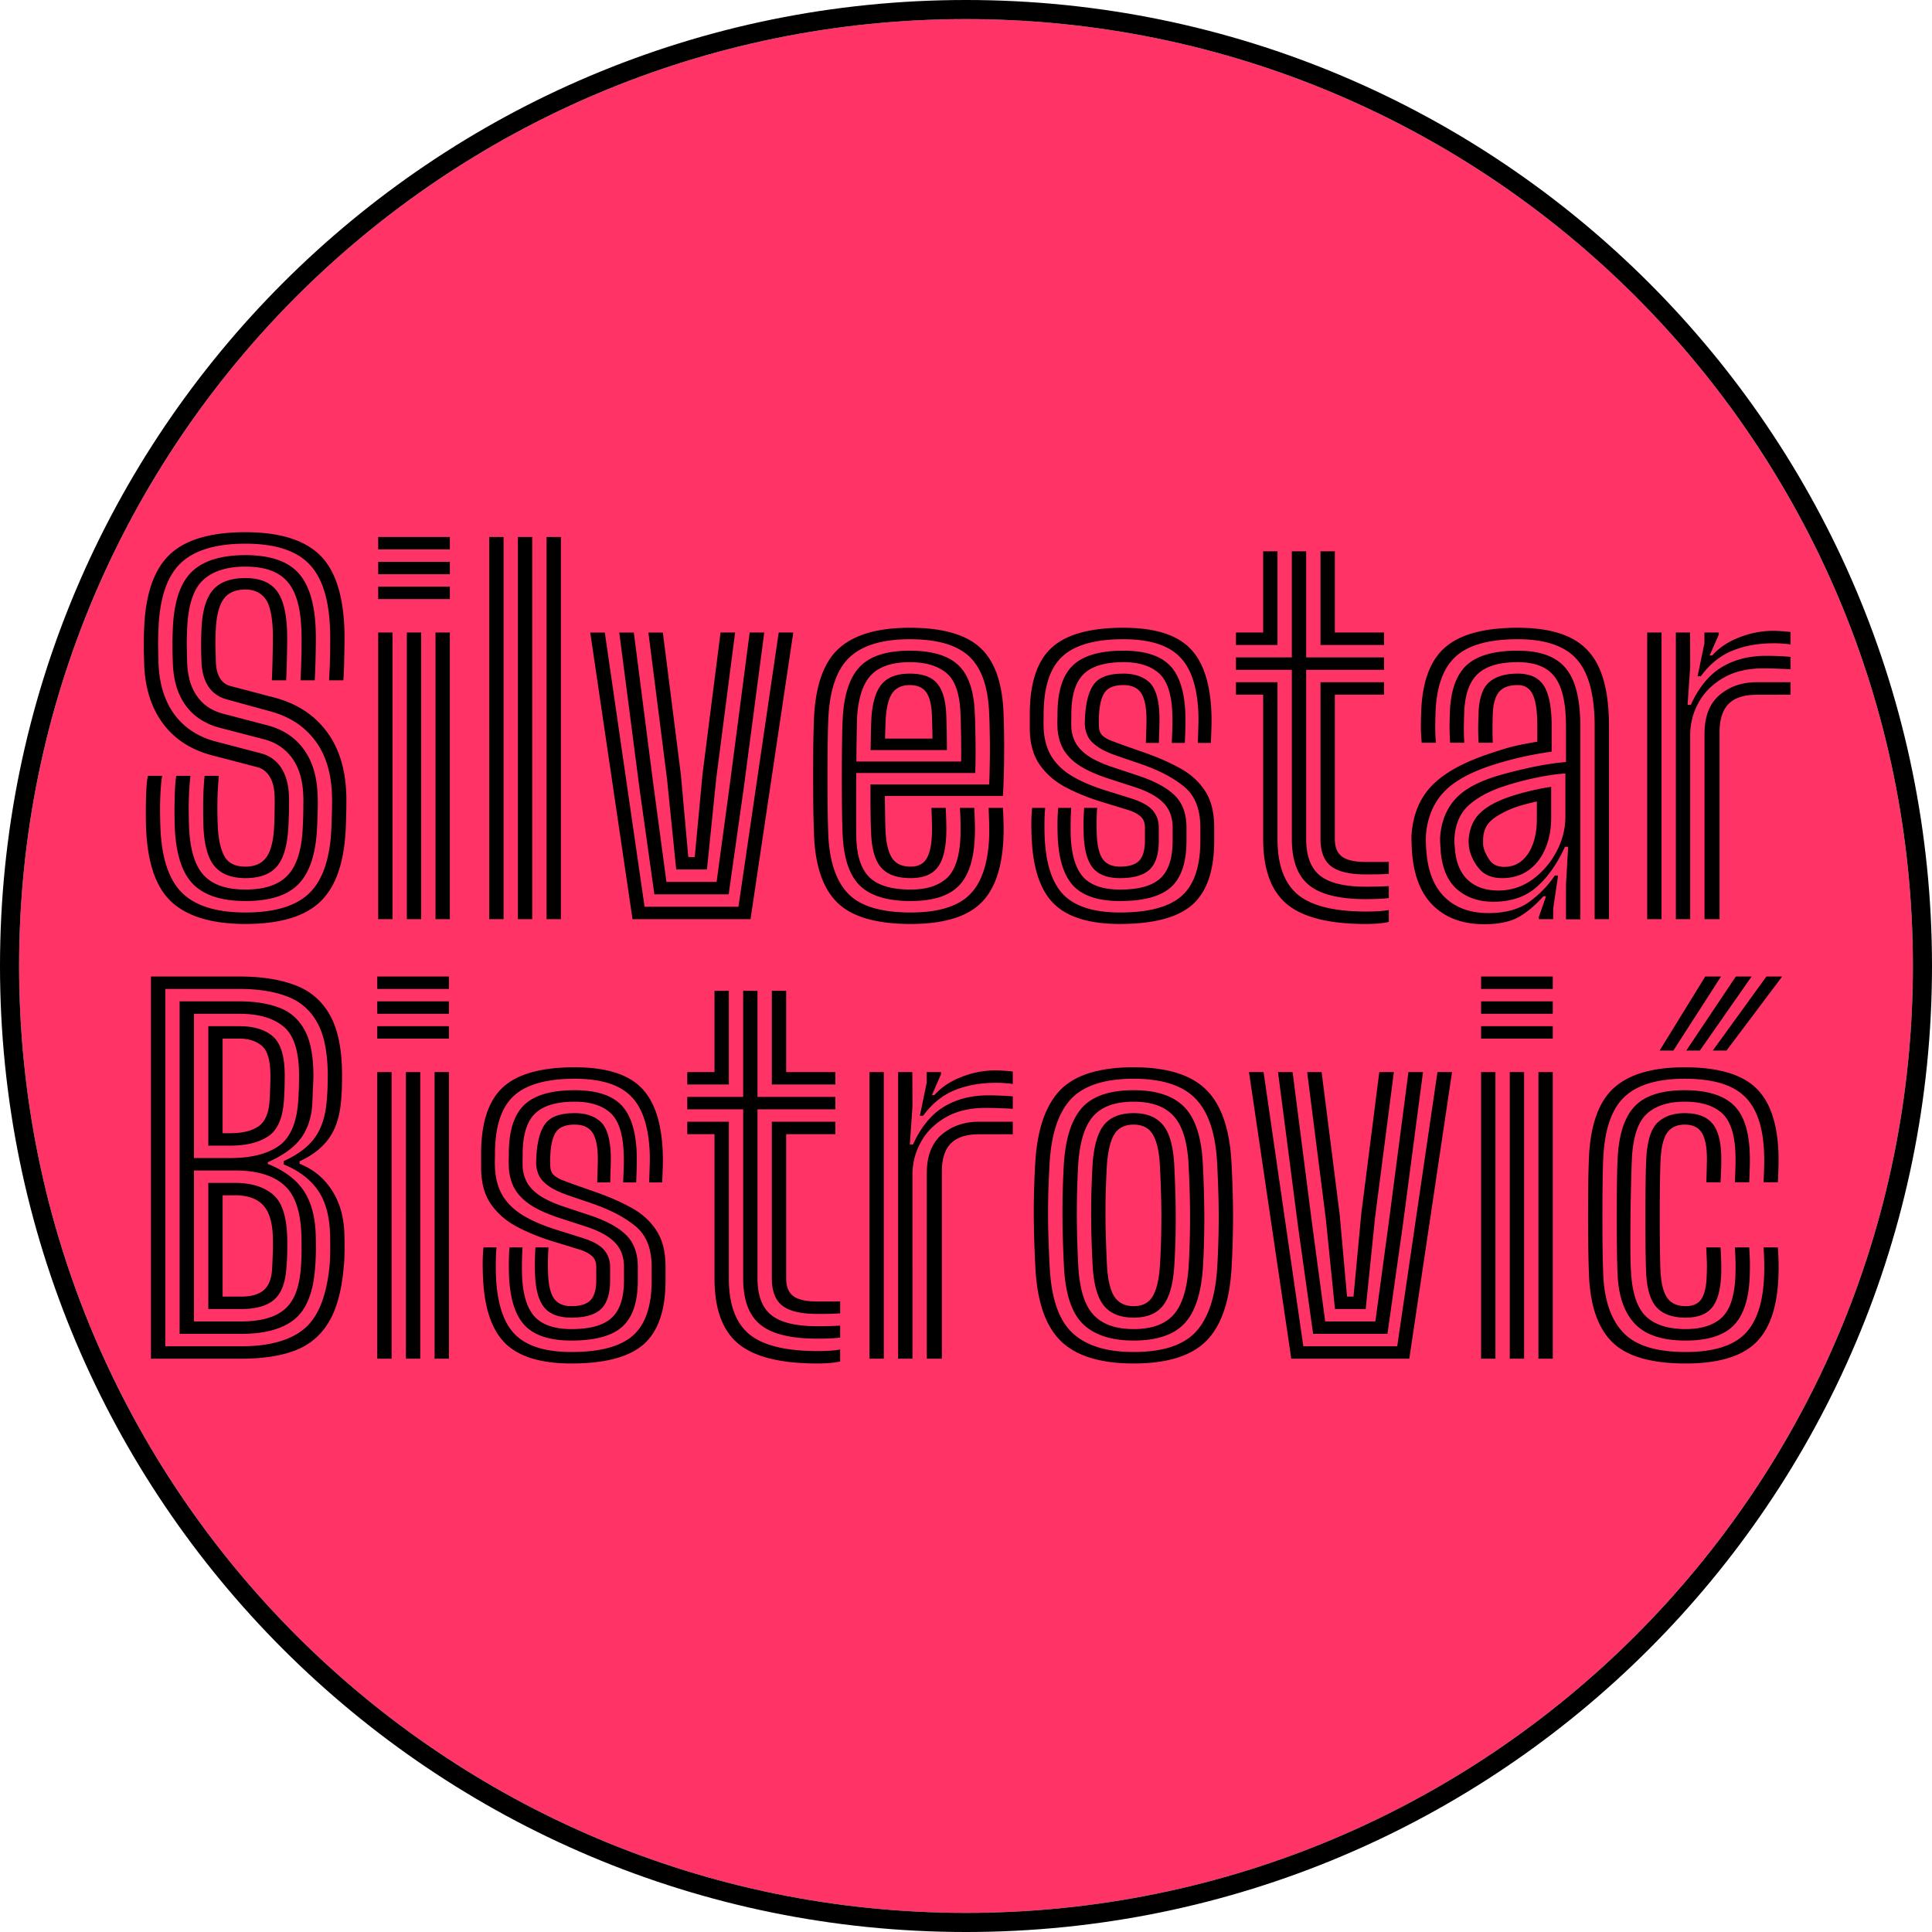
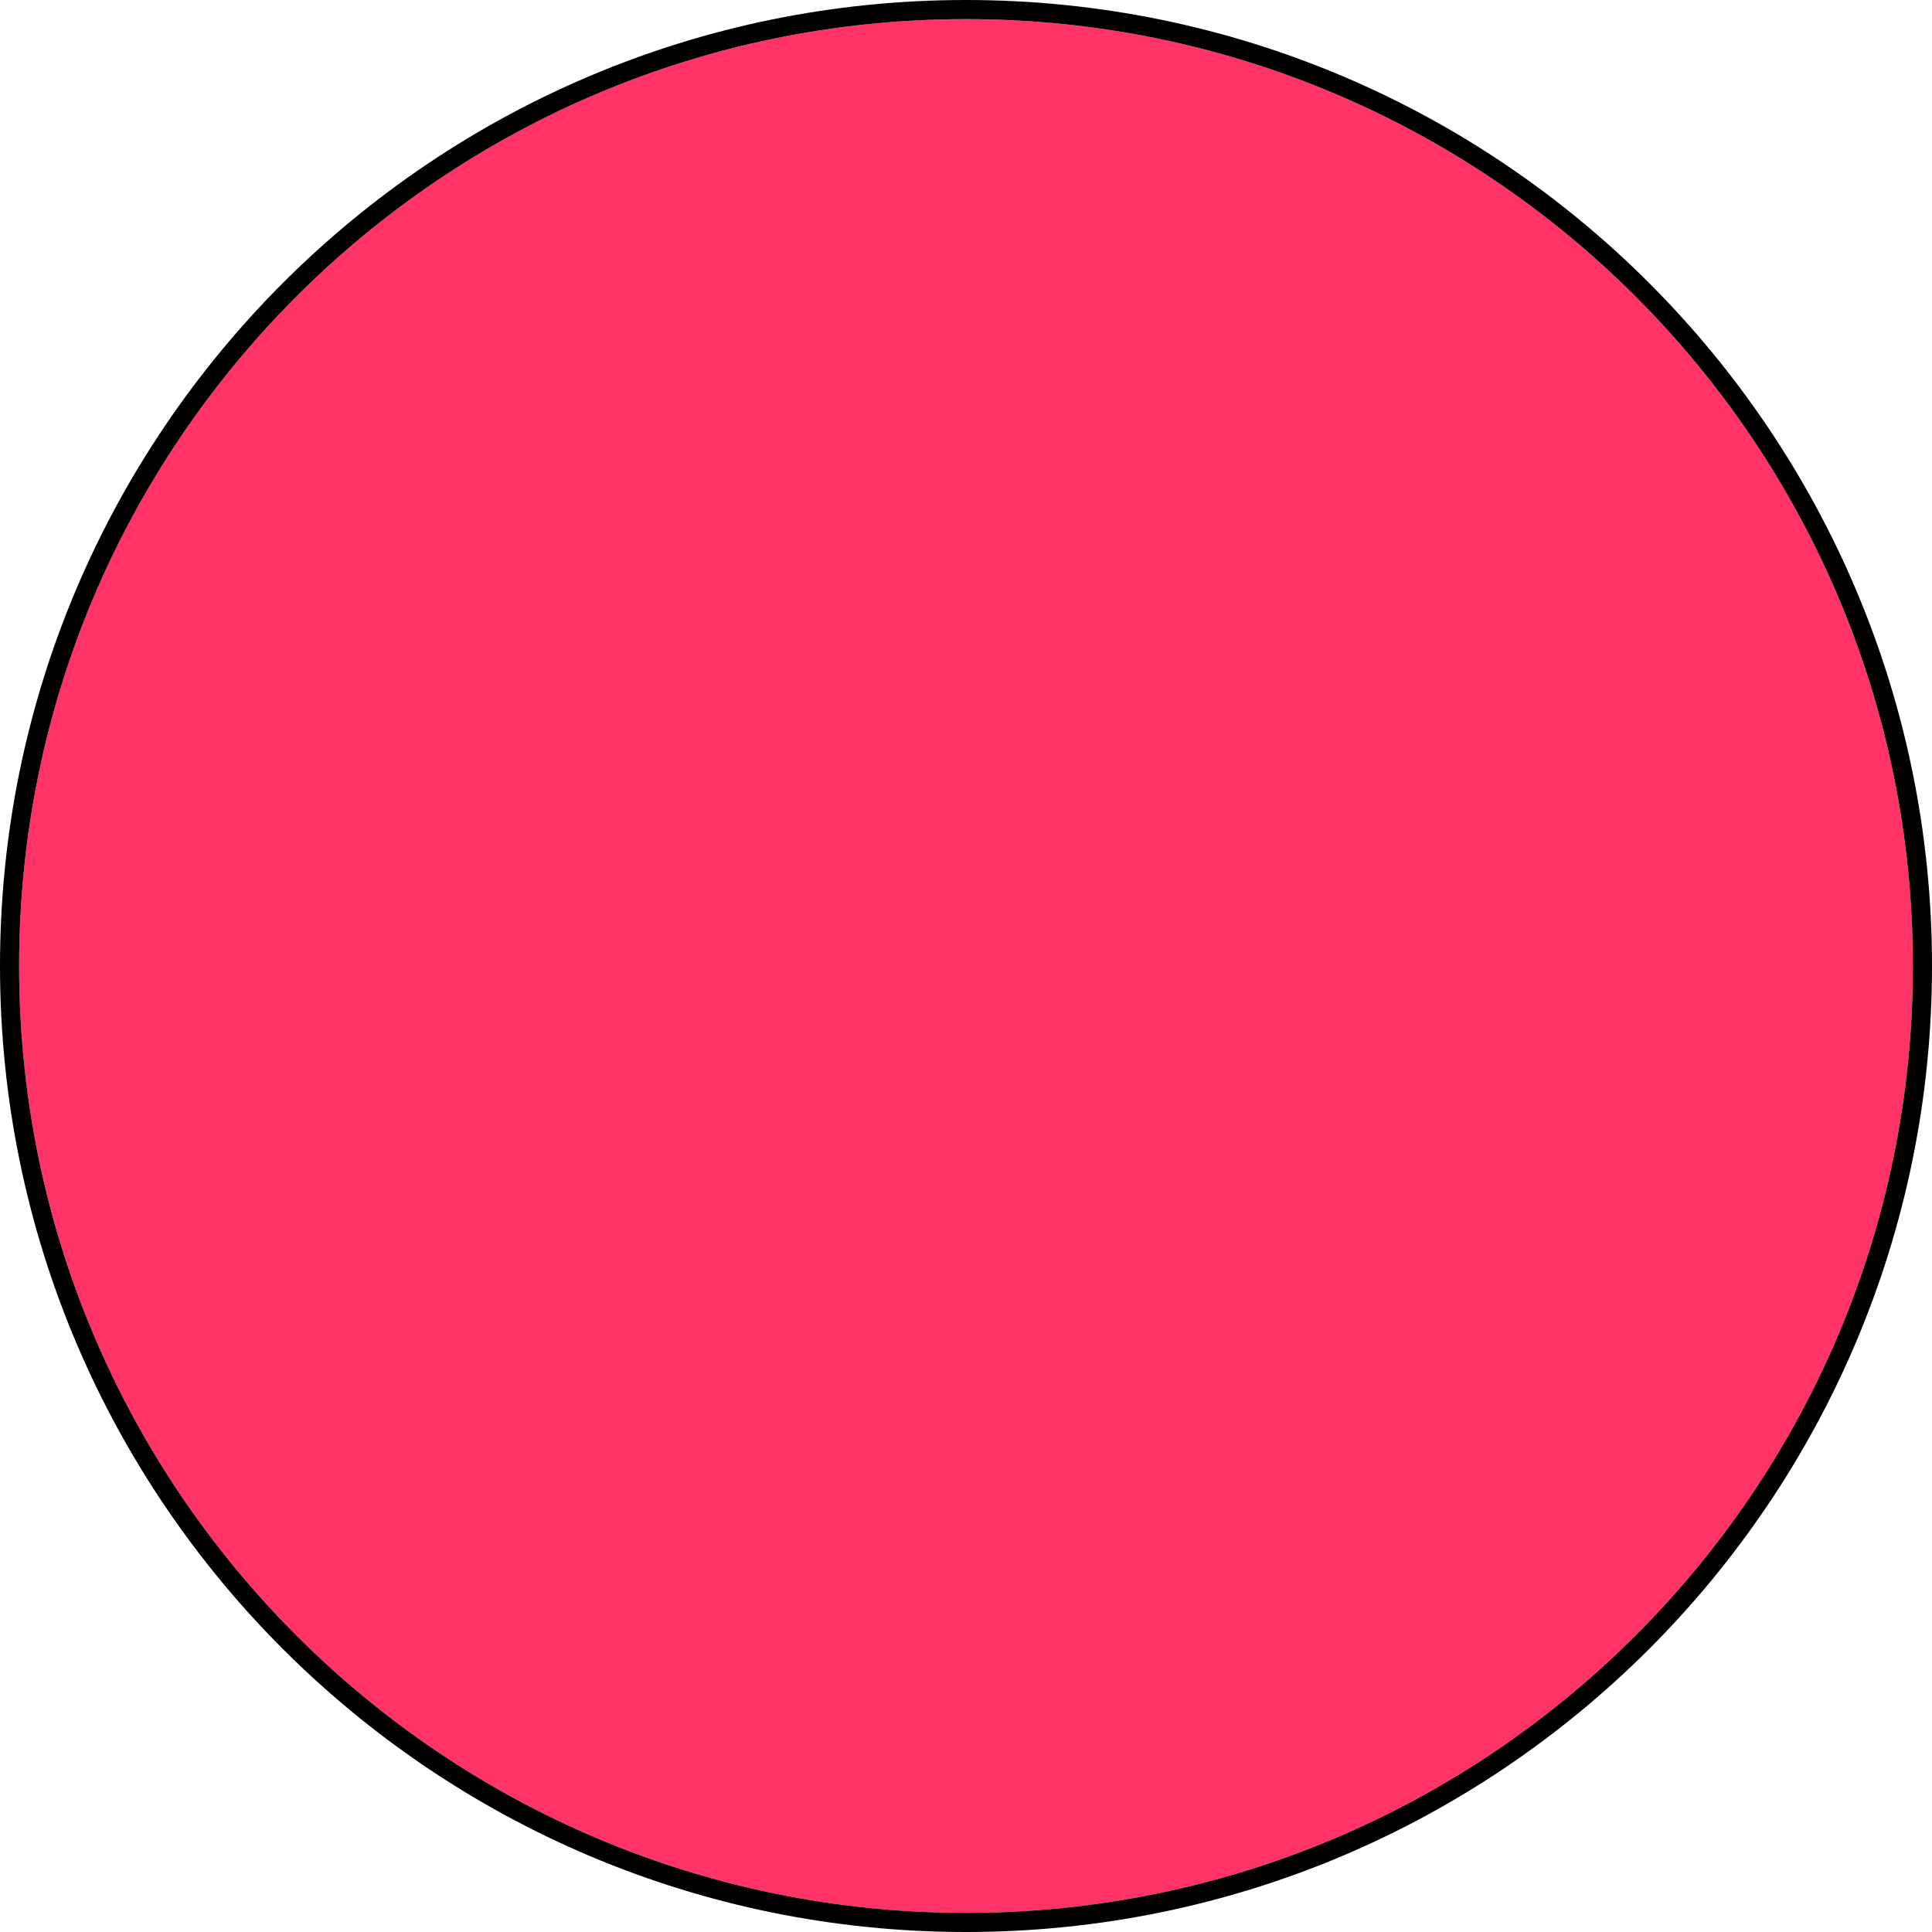
<svg xmlns="http://www.w3.org/2000/svg" width="1011" height="1011" fill="none" viewBox="0 0 1011 1011">
  <path fill="#F36" d="M1001 505.5c0 273.657-221.843 495.5-495.5 495.5C231.843 1001 10 779.157 10 505.5 10 231.843 231.843 10 505.5 10 779.157 10 1001 231.843 1001 505.5z" />
  <path fill="#000" fill-rule="evenodd" d="M1011 505.5c0 279.18-226.32 505.5-505.5 505.5S0 784.68 0 505.5 226.32 0 505.5 0 1011 226.32 1011 505.5zM505.5 1001c273.657 0 495.5-221.843 495.5-495.5C1001 231.843 779.157 10 505.5 10 231.843 10 10 231.843 10 505.5 10 779.157 231.843 1001 505.5 1001z" clip-rule="evenodd" />
-   <path fill="#000" d="M128.438 483.5c-17.25 0-30.063-3.771-38.438-11.312-8.333-7.542-12.854-20.521-13.563-38.938-.083-2.125-.124-5.042-.124-8.75s.083-7.333.25-10.875c.166-3.542.458-6.083.874-7.625h7.438c-.292 1.458-.542 3.646-.75 6.563-.208 2.916-.333 6.187-.375 9.812 0 3.583.063 7.125.188 10.625.624 16 4.416 27.417 11.374 34.25 6.959 6.833 18.001 10.25 33.126 10.25 15.458 0 26.666-3.437 33.625-10.312 6.958-6.917 10.75-18.334 11.375-34.25.083-2.084.145-4.084.187-6a131.5 131.5 0 00.125-5.688 94.993 94.993 0 00-.062-5.937c-.459-11.5-3.48-20.875-9.063-28.125-5.542-7.25-13.187-12.209-22.937-14.875l-23.188-6.375c-2.667-.75-4.958-1.98-6.875-3.688-1.917-1.75-3.396-3.958-4.437-6.625-1.042-2.667-1.625-5.771-1.75-9.313-.125-3.458-.188-6.333-.188-8.624 0-2.334.063-5.146.188-8.438.375-9.333 2.333-16.125 5.875-20.375 3.583-4.25 9.291-6.375 17.125-6.375 7.25 0 12.583 2.063 16 6.188 3.416 4.125 5.333 11.041 5.75 20.75.125 3.166.125 7.312 0 12.437-.084 5.125-.23 9.833-.438 14.125h-7.5c.208-4.125.354-8.854.438-14.187.125-5.375.145-9.292.062-11.75-.333-8.459-1.729-14.167-4.188-17.125-2.416-2.959-5.791-4.438-10.124-4.438-5.334 0-9.188 1.729-11.563 5.188-2.333 3.416-3.667 8.875-4 16.375-.125 2.916-.167 5.77-.125 8.562.083 2.75.146 5.229.188 7.438.083 2.416.416 4.52 1 6.312.625 1.75 1.479 3.188 2.562 4.313a8.67 8.67 0 003.875 2.25L143.438 365c11.583 3.042 20.625 8.813 27.125 17.313 6.541 8.458 10.083 19.354 10.625 32.687a94.7 94.7 0 01.062 6c0 2.083-.042 4.167-.125 6.25a260.166 260.166 0 01-.187 6c-.75 17.917-5.188 30.771-13.313 38.563-8.083 7.791-21.146 11.687-39.187 11.687zm0-12c-12.417 0-21.542-2.937-27.376-8.812-5.833-5.917-9.041-15.917-9.624-30-.084-2.75-.126-5.917-.126-9.5.042-3.584.126-6.959.25-10.125.167-3.209.396-5.563.688-7.063h7.438c-.25 1.792-.459 4.104-.626 6.938-.166 2.833-.27 5.958-.312 9.375 0 3.416.063 6.895.188 10.437.458 11.667 2.979 20.042 7.562 25.125 4.625 5.083 11.938 7.625 21.938 7.625 10.166 0 17.583-2.542 22.25-7.625 4.708-5.125 7.291-13.5 7.75-25.125.125-2.583.208-4.833.25-6.75.041-1.917.062-3.687.062-5.312a59.672 59.672 0 00-.062-4.75c-.209-5.292-1.146-9.896-2.813-13.813-1.667-3.958-4-7.208-7-9.75-2.958-2.583-6.521-4.417-10.687-5.5l-23.5-6.125c-4.542-1.208-8.605-3.208-12.188-6-3.583-2.833-6.438-6.562-8.563-11.187-2.124-4.667-3.291-10.271-3.5-16.813a713.773 713.773 0 01-.187-6.625v-5.313c.042-1.749.104-3.708.188-5.874.583-13.917 3.854-23.792 9.812-29.625 6-5.875 15.396-8.813 28.188-8.813 12.583 0 21.708 3 27.374 9 5.709 6 8.834 15.854 9.376 29.562.125 3.167.125 7.438 0 12.813-.084 5.333-.25 10.042-.5 14.125h-7.438c.208-3.708.375-8.187.5-13.437.125-5.292.104-9.813-.062-13.563-.459-11.583-2.98-19.896-7.563-24.937-4.542-5.042-11.771-7.563-21.687-7.563-9.625 0-17 2.333-22.126 7-5.083 4.667-7.874 13.167-8.374 25.5-.167 3.792-.23 6.833-.188 9.125.042 2.292.104 5.104.188 8.438.166 4.916 1 9.208 2.5 12.875 1.541 3.625 3.666 6.625 6.374 9 2.75 2.333 6.001 4 9.751 5l23.375 6.125c8.041 2.083 14.333 6.208 18.874 12.375 4.542 6.125 7.001 14.02 7.376 23.687.083 1.708.124 3.354.124 4.938 0 1.541-.041 3.25-.124 5.125a309.484 309.484 0 01-.25 6.937c-.542 13.583-3.667 23.458-9.376 29.625-5.666 6.167-15.041 9.25-28.124 9.25zm0-12c-7.292 0-12.688-2.083-16.188-6.25-3.5-4.167-5.437-11.208-5.812-21.125-.084-2.917-.126-6-.126-9.25s.063-6.354.188-9.312c.167-2.959.354-5.48.562-7.563h7.438c-.208 2.583-.396 5.25-.562 8a190.16 190.16 0 00-.188 8.625c0 2.958.063 6.063.188 9.313.291 6.875 1.416 12.187 3.375 15.937 2 3.75 5.708 5.625 11.125 5.625 5.041 0 8.729-1.687 11.062-5.062 2.375-3.417 3.708-9.021 4-16.813.125-2.625.188-4.875.188-6.75.041-1.875.062-3.479.062-4.812 0-1.375-.021-2.584-.062-3.625-.084-2.792-.5-5.209-1.25-7.25-.75-2.084-1.792-3.771-3.126-5.063-1.291-1.333-2.854-2.229-4.687-2.687l-23.687-6.188c-7.334-1.917-13.605-5.042-18.813-9.375-5.208-4.375-9.23-9.812-12.063-16.312-2.833-6.5-4.374-13.938-4.624-22.313-.126-4.042-.188-7.417-.188-10.125s.063-5.583.188-8.625c.75-17.833 5.229-30.625 13.437-38.375 8.208-7.75 21.396-11.625 39.563-11.625 17.333 0 30.104 3.792 38.312 11.375 8.208 7.542 12.687 20.417 13.438 38.625.125 3.167.125 7.583 0 13.25-.084 5.667-.25 10.417-.5 14.25h-7.5c.291-4.458.479-9.312.562-14.562.083-5.292.063-9.521-.062-12.688-.625-15.875-4.396-27.208-11.313-34-6.875-6.833-17.854-10.25-32.937-10.25-15.459 0-26.75 3.396-33.875 10.188-7.084 6.75-10.959 18.083-11.626 34-.166 3.875-.229 7.104-.187 9.687.042 2.583.104 5.458.188 8.625.25 7.167 1.562 13.542 3.937 19.125C89.25 371.667 92.625 376.292 97 380s9.646 6.375 15.813 8l23.625 6.188c2.958.75 5.5 2.083 7.625 4 2.125 1.875 3.791 4.312 4.999 7.312 1.251 3 1.959 6.563 2.126 10.688.083 1.625.104 3.166.062 4.625 0 1.458-.021 3.062-.062 4.812a267.373 267.373 0 01-.25 6.375c-.417 9.792-2.355 16.833-5.813 21.125-3.417 4.25-8.979 6.375-16.687 6.375zm69.464-172V281h37.5v6.5h-37.5zm0 26V307h37.5v6.5h-37.5zm0-13V294h37.5v6.5h-37.5zm30 180.5V331h7.5v150h-7.5zm-30 0V331h7.5v150h-7.5zm15 0V331h7.5v150h-7.5zm73.106 0V281h7.5v200h-7.5zm-30 0V281h7.5v200h-7.5zm15 0V281h7.5v200h-7.5zm59.98 0l-22.125-150h7.625l20.813 143.5h49.125L407.488 331h7.625l-22.375 150h-61.75zm11.438-13l-7.875-56.062-10.5-80.938h7.625l10.125 78.813 6.937 51.687h26.25l7-51.625L392.301 331h7.625l-10.688 81.063L381.301 468h-38.875zm11.437-13l-4.812-47.312-9.75-76.688h7.562l9.438 74.438 3.875 43.062h3.375l4.062-43.312L377.051 331h7.625l-9.875 76.375L369.926 455h-16.063zm122.713 28.5c-17.416 0-29.958-3.479-37.625-10.437-7.666-7-11.958-18.313-12.875-33.938-.166-3.25-.312-7.896-.437-13.937-.084-6.042-.125-12.48-.125-19.313 0-6.875.041-13.25.125-19.125.125-5.875.271-10.271.437-13.187 1.084-16.5 5.625-28.125 13.625-34.875 8-6.792 20.125-10.188 36.375-10.188 16.75 0 28.917 3.375 36.5 10.125 7.584 6.708 11.75 17.833 12.5 33.375.167 3.458.271 7.063.313 10.813.083 3.708.104 7.479.062 11.312 0 3.833-.062 7.646-.187 11.438a299.74 299.74 0 01-.438 10.937h-61.812c.041 2.542.083 5.188.125 7.938.041 2.708.083 5.125.125 7.25.083 2.125.146 3.583.187 4.375.417 6 1.604 10.416 3.563 13.25 2 2.791 5.187 4.187 9.562 4.187 3.625 0 6.292-1.25 8-3.75 1.75-2.542 2.771-6.708 3.063-12.5.083-1.25.104-3.083.062-5.5a306.884 306.884 0 00-.312-9h7.5c.166 3.333.271 6.313.312 8.938.042 2.583.021 4.541-.062 5.875-.375 7.833-2.021 13.458-4.938 16.875-2.875 3.375-7.416 5.062-13.625 5.062-6.958 0-12.041-1.75-15.25-5.25-3.208-3.5-5.021-9.271-5.437-17.312a489.814 489.814 0 01-.25-6.938c-.042-2.75-.084-5.792-.125-9.125V410.5h62.125c.125-2.75.208-5.687.25-8.812.083-3.125.125-6.334.125-9.625 0-3.334-.042-6.646-.125-9.938a243.497 243.497 0 00-.313-9.75c-.666-13.542-4.208-23.229-10.625-29.062-6.375-5.875-16.666-8.813-30.875-8.813-13.875 0-24.187 2.979-30.937 8.938-6.75 5.958-10.604 16.145-11.563 30.562-.208 3.125-.354 7.708-.437 13.75-.084 6.042-.125 12.479-.125 19.313 0 6.833.041 13.125.125 18.875.125 5.708.25 9.833.375 12.375.833 13.666 4.458 23.625 10.875 29.875 6.416 6.208 17.146 9.312 32.187 9.312 14 0 24.167-3 30.5-9 6.334-6.042 9.834-15.958 10.5-29.75.084-1.833.104-3.667.063-5.5 0-1.875-.042-3.708-.125-5.5a162.256 162.256 0 00-.188-5h7.5c.125 2.208.229 4.792.313 7.75.083 2.958.062 5.792-.063 8.5-.75 15.917-4.896 27.313-12.437 34.188-7.5 6.875-19.521 10.312-36.063 10.312zm0-12c-11.916 0-20.646-2.562-26.187-7.687-5.542-5.125-8.667-13.709-9.375-25.75-.167-2.584-.292-6.709-.375-12.375-.084-5.667-.125-11.855-.125-18.563 0-6.75.041-13.104.125-19.062.083-5.959.229-10.5.437-13.625.834-12.042 3.938-20.709 9.313-26 5.375-5.292 13.937-7.938 25.687-7.938 11.375 0 19.75 2.438 25.125 7.313s8.334 13.125 8.875 24.75c.167 3.25.271 6.666.313 10.25.083 3.541.125 7.145.125 10.812 0 3.625-.063 7.25-.188 10.875h-62.25c-.041 6.917-.062 12.979-.062 18.188 0 5.166.021 10.104.062 14.812.167 10 2.438 17.167 6.813 21.5 4.416 4.333 11.646 6.5 21.687 6.5 8.084 0 14.313-1.937 18.688-5.812 4.375-3.875 6.812-10.98 7.312-21.313.084-2.333.104-4.792.063-7.375a202.241 202.241 0 00-.313-8.25h7.5c.125 2.542.229 5.125.313 7.75.083 2.625.062 5.313-.063 8.063-.541 11.708-3.416 20.125-8.625 25.25-5.208 5.125-13.5 7.687-24.875 7.687zm-28.437-73h54.812c.042-3.25.042-6.312 0-9.187 0-2.875-.041-5.667-.125-8.375-.041-2.75-.125-5.5-.25-8.25-.458-10.209-3-17.125-7.625-20.75-4.583-3.625-10.875-5.438-18.875-5.438-9.041 0-15.729 2.188-20.062 6.563-4.292 4.375-6.792 11.687-7.5 21.937-.042 1.042-.104 3.771-.188 8.188-.083 4.416-.146 9.52-.187 15.312zm7.437-6c.042-2.208.084-4.437.125-6.687.042-2.292.084-4.355.125-6.188l.188-4.187c.583-8.209 2.437-14.084 5.562-17.625 3.125-3.542 7.959-5.313 14.5-5.313 6.584 0 11.313 1.667 14.188 5 2.916 3.333 4.541 8.667 4.875 16 .083 1.667.146 3.604.187 5.813.084 2.166.125 4.416.125 6.75.042 2.291.063 4.437.063 6.437h-39.938zm7.563-6h24.812c0-1.375-.021-2.833-.062-4.375l-.125-4.5c-.042-1.5-.084-2.792-.125-3.875-.25-5.333-1.271-9.208-3.063-11.625-1.791-2.417-4.625-3.625-8.5-3.625-4.041 0-7.041 1.333-9 4-1.958 2.667-3.146 7.104-3.562 13.313-.042.708-.084 1.562-.125 2.562-.042 1-.084 2.167-.125 3.5a579.08 579.08 0 00-.125 4.625zm122.99 97c-15.75 0-27.208-3.437-34.375-10.312-7.167-6.875-11.125-18.271-11.875-34.188a180.8 180.8 0 01-.188-8.562c.042-3.084.188-5.646.438-7.688h6.812c-.208 1.917-.333 4.333-.375 7.25-.041 2.917 0 5.792.125 8.625.667 13.875 4.042 23.833 10.125 29.875 6.125 6 15.896 9 29.313 9 15 0 25.75-2.896 32.25-8.687 6.5-5.792 9.75-15.396 9.75-28.813v-7c0-9.583-2.813-16.687-8.438-21.312-5.625-4.667-13.229-8.646-22.812-11.938l-12.438-4.25c-4.5-1.583-7.916-3.208-10.25-4.875-2.291-1.667-3.875-3.312-4.75-4.937-.833-1.667-1.354-3.23-1.562-4.688-.167-.958-.229-2.104-.188-3.437.042-1.375.105-2.646.188-3.813.583-7.583 2.271-13.021 5.062-16.312 2.792-3.292 7.771-4.938 14.938-4.938 5.583 0 10.021 1.438 13.312 4.313 3.292 2.875 5.125 8.416 5.5 16.625.084 1.708.084 3.958 0 6.75-.083 2.75-.166 5.604-.25 8.562h-6.812c.083-2.792.167-5.521.25-8.187.083-2.709.083-4.98 0-6.813-.25-5.417-1.313-9.312-3.188-11.687-1.875-2.375-4.812-3.563-8.812-3.563-4.583 0-7.771 1.188-9.563 3.563-1.791 2.333-2.854 6.229-3.187 11.687a65.482 65.482 0 00-.125 3.938c0 1.25.042 2.354.125 3.312.167 1.583.75 2.875 1.75 3.875 1.042.958 2.396 1.792 4.062 2.5 1.709.667 3.584 1.375 5.625 2.125l12.063 4.25c6.958 2.417 13.208 5.146 18.75 8.188 5.542 3 9.917 6.937 13.125 11.812 3.25 4.833 4.875 11.25 4.875 19.25v7c0 15.542-3.813 26.688-11.438 33.438-7.625 6.708-20.229 10.062-37.812 10.062zm0-12c-11.083 0-19.146-2.562-24.188-7.687-5.041-5.167-7.854-13.667-8.437-25.5-.083-2.125-.125-4.73-.125-7.813.042-3.083.167-5.667.375-7.75h6.812c-.166 2.042-.27 4.521-.312 7.438-.042 2.916-.021 5.5.062 7.75.459 9.833 2.688 16.895 6.688 21.187 4.042 4.25 10.417 6.375 19.125 6.375 9.833 0 16.875-1.979 21.125-5.937 4.25-3.959 6.375-10.48 6.375-19.563v-7c0-5.333-1.604-9.625-4.813-12.875-3.166-3.292-8.291-6.083-15.375-8.375l-13.125-4.25c-6.291-2.042-11.375-4.292-15.25-6.75-3.833-2.5-6.687-5.354-8.562-8.562-1.833-3.209-2.875-6.938-3.125-11.188a101.26 101.26 0 01-.063-3.75c.042-1.375.063-2.542.063-3.5 0-11.875 2.667-20.375 8-25.5 5.375-5.167 14.208-7.75 26.5-7.75 10.958 0 18.958 2.479 24 7.438 5.042 4.958 7.833 13.166 8.375 24.625.083 2.208.104 4.625.062 7.25a270.004 270.004 0 01-.312 8.937h-6.813c.125-3.125.23-5.896.313-8.312a97.191 97.191 0 00-.063-7.75c-.458-10.042-2.875-16.917-7.25-20.626-4.333-3.708-10.437-5.562-18.312-5.562-9.708 0-16.688 2.125-20.938 6.375-4.208 4.208-6.312 11.167-6.312 20.875 0 1.042-.021 2.271-.063 3.688 0 1.375.021 2.562.063 3.562.25 3.083 1.125 5.875 2.625 8.375 1.542 2.458 3.854 4.688 6.937 6.688 3.125 1.958 7.188 3.77 12.188 5.437l12.812 4.25c8.875 2.917 15.375 6.396 19.5 10.438 4.125 4.041 6.188 9.645 6.188 16.812v7c0 11.25-2.688 19.313-8.063 24.188s-14.27 7.312-26.687 7.312zm0-12c-6.375 0-11.042-1.687-14-5.062-2.958-3.417-4.625-9.021-5-16.813-.083-1.917-.125-4.25-.125-7 .042-2.75.146-5.375.312-7.875h6.813a143.037 143.037 0 00-.313 7.563c0 2.583.042 4.854.125 6.812.292 5.875 1.375 10.083 3.25 12.625 1.917 2.5 4.896 3.75 8.938 3.75 4.667 0 8-1.042 10-3.125 2-2.125 3-5.583 3-10.375v-7c0-2.625-.833-4.604-2.5-5.937-1.625-1.375-3.833-2.48-6.625-3.313l-13.875-4.25c-6.75-2.083-12.958-4.625-18.625-7.625-5.625-3-10.146-6.958-13.563-11.875-3.375-4.917-5.062-11.25-5.062-19v-7.25c0-16.167 3.792-27.75 11.375-34.75s20.125-10.5 37.625-10.5c15.708 0 27.104 3.375 34.187 10.125 7.125 6.708 11.063 17.833 11.813 33.375.125 2.667.146 5.479.062 8.438a435.79 435.79 0 01-.312 8.312h-6.813c.084-2.292.167-4.958.25-8 .125-3.042.125-5.833 0-8.375-.666-13.542-4.041-23.229-10.125-29.062-6.041-5.875-15.729-8.813-29.062-8.813-14.917 0-25.604 3.042-32.063 9.125-6.458 6.042-9.687 16.083-9.687 30.125 0 1.042-.021 2.25-.063 3.625 0 1.375.021 2.583.063 3.625.25 5.667 1.562 10.521 3.937 14.563 2.417 4.041 5.959 7.5 10.625 10.375 4.667 2.833 10.5 5.354 17.5 7.562l13.563 4.25c5.542 1.75 9.354 3.854 11.437 6.313 2.125 2.458 3.188 5.437 3.188 8.937v7c0 6.958-1.583 11.958-4.75 15-3.125 3-8.292 4.5-15.5 4.5zm128.625 11c-13.833 0-23.75-2.437-29.75-7.312s-9-12.938-9-24.188v-88.5h-29.25V344h29.25v-55.5h7.5V344h40.75v6.5h-40.75V439c0 8.917 2.417 15.313 7.25 19.188 4.833 3.875 12.833 5.812 24 5.812 2 0 3.958-.021 5.875-.062 1.917-.042 3.958-.125 6.125-.25v6.25a66.878 66.878 0 01-5.375.437c-1.875.083-4.083.125-6.625.125zm0 13c-19.167 0-32.917-3.437-41.25-10.312-8.333-6.875-12.5-18.271-12.5-34.188v-75.5h-14.25V357h21.75v82c0 13.542 3.562 23.271 10.687 29.188 7.167 5.875 19.021 8.812 35.563 8.812 2.625 0 4.896-.062 6.812-.187 1.959-.125 3.688-.334 5.188-.625v6.25c-2.958.708-6.958 1.062-12 1.062zm0-25.937c-8.458 0-14.542-1.438-18.25-4.313-3.667-2.875-5.5-7.625-5.5-14.25v-82h33.25v6.5h-25.75V439c0 4.292 1.25 7.375 3.75 9.25 2.542 1.875 6.708 2.813 12.5 2.813h8.562c1.917 0 3.063-.021 3.438-.063v6.25a181.04 181.04 0 01-4.5.25c-1.792.042-4.292.063-7.5.063zm-68-120.063V331h14.25v-42.5h7.5v49h-21.75zm44.25 0v-49h7.5V331h25.75v6.5h-33.25zM834.467 481V380c0-16.25-3.104-27.896-9.313-34.938-6.208-7.041-16.521-10.562-30.937-10.562-14.834 0-25.563 2.938-32.188 8.813-6.625 5.833-10.229 15.5-10.812 29a445.52 445.52 0 00-.188 8c0 2.791.125 5.583.375 8.375h-7.437c-.25-2.959-.396-5.625-.438-8 0-2.417.063-5.313.188-8.688.625-15.667 4.896-26.833 12.812-33.5 7.917-6.667 20.479-10 37.688-10 11.416 0 20.625 1.75 27.625 5.25 7 3.458 12.104 8.958 15.312 16.5 3.209 7.542 4.813 17.458 4.813 29.75v101h-7.5zm-50.375-15c6.458 0 12.333-1.875 17.625-5.625 5.291-3.792 9.521-8.646 12.687-14.562 3.167-5.917 4.75-12.084 4.75-18.5V404.75c-4.583.292-9.729 1.042-15.437 2.25a152.977 152.977 0 00-16.875 4.5c-7.792 2.583-13.917 5.917-18.375 10-4.459 4.083-6.917 9.792-7.375 17.125a31.748 31.748 0 00.062 3.438c.125 1.125.209 2.041.25 2.75.584 6.791 2.834 12.02 6.75 15.687 3.917 3.667 9.229 5.5 15.938 5.5zm1.937-6.5c-5.166 0-9.125-1.583-11.875-4.75-2.708-3.208-4.479-6.75-5.312-10.625-.084-.5-.167-1.292-.25-2.375-.084-1.083-.104-1.875-.063-2.375.459-5.75 2.354-10.292 5.688-13.625 3.375-3.375 8.333-6.208 14.875-8.5 3.291-1.167 6.937-2.229 10.937-3.187 4-1 7.896-1.771 11.688-2.313V428c0 5.917-1.021 11.271-3.063 16.063-2 4.75-4.916 8.52-8.75 11.312-3.833 2.75-8.458 4.125-13.875 4.125zm1.125-5.875c3.625 0 6.709-1.083 9.25-3.25 2.542-2.167 4.479-5.125 5.813-8.875 1.333-3.75 2-8.021 2-12.812v-9.313c-3.042.708-5.646 1.375-7.813 2-2.125.625-3.771 1.167-4.937 1.625-5.542 2.292-9.479 4.625-11.813 7-2.291 2.375-3.479 5.479-3.562 9.313v2.187c0 .625.083 1.292.25 2 .5 2.042 1.562 4.25 3.187 6.625 1.667 2.333 4.209 3.5 7.625 3.5zm-10.625 30c-10.791 0-19.5-3.104-26.125-9.312-6.583-6.209-10.396-15.396-11.437-27.563a135.186 135.186 0 01-.313-5.562c-.083-2.209-.062-3.959.063-5.25.875-10.25 4.479-18.605 10.812-25.063 6.375-6.5 16.417-12.021 30.125-16.562 3.209-1.084 5.938-1.959 8.188-2.625a106.273 106.273 0 017.187-1.813c2.5-.542 5.646-1.125 9.438-1.75v-8.187c0-7.667-.792-13.146-2.375-16.438-1.542-3.333-4.167-5-7.875-5-4.542 0-7.813 1.208-9.813 3.625-1.958 2.375-3.041 6.208-3.25 11.5-.041.875-.083 2.833-.125 5.875-.041 3.042 0 6.104.125 9.188h-7.437c-.167-3.709-.229-6.834-.188-9.375.084-2.584.146-4.75.188-6.5.333-7.709 2.229-13.021 5.687-15.938 3.459-2.917 8.396-4.375 14.813-4.375 6.416 0 10.979 2.125 13.687 6.375 2.709 4.25 4.063 11.271 4.063 21.063v13.375c-6.167.916-11.479 1.895-15.938 2.937-4.458 1-9.104 2.25-13.937 3.75-12.292 3.875-21.146 8.708-26.563 14.5-5.416 5.792-8.521 13.146-9.312 22.063-.084 1.208-.104 2.75-.063 4.625.084 1.875.188 3.52.313 4.937.875 10.375 4.146 18.25 9.812 23.625 5.667 5.375 13.229 8.063 22.688 8.063 8.708 0 15.75-1.917 21.125-5.75 5.375-3.875 9.896-8.521 13.562-13.938h1.688l-2.563 17.25V481h-7.437l-.125-1 3.812-11h-1.375c-4.416 4.917-8.812 8.583-13.187 11s-10.354 3.625-17.938 3.625zm42.938-2.562V463l1.125-19.875h-1.688c-4 8.875-8.937 15.896-14.812 21.063-5.875 5.166-13.479 7.729-22.813 7.687-7.625-.042-13.916-2.229-18.875-6.562-4.916-4.334-7.75-10.959-8.5-19.875-.041-.834-.125-2.105-.25-3.813-.083-1.75-.083-3.167 0-4.25.709-7.875 3.396-14.354 8.063-19.437 4.708-5.084 12.291-9.146 22.75-12.188a207.633 207.633 0 0112.562-3.25c4.084-.958 8-1.75 11.75-2.375 3.792-.625 7.354-1.083 10.688-1.375V380c0-11.958-1.938-20.521-5.813-25.688-3.875-5.208-10.354-7.812-19.437-7.812-9.542 0-16.5 2.042-20.875 6.125-4.375 4.042-6.75 10.708-7.125 20a402.515 402.515 0 00-.188 7.625 98.85 98.85 0 00.25 8.438h-7.437c-.209-3.209-.313-6.125-.313-8.75.042-2.667.104-5.146.188-7.438.458-11.417 3.437-19.604 8.937-24.562 5.5-4.959 14.354-7.438 26.563-7.438 11.708 0 20.083 3.063 25.125 9.188 5.083 6.083 7.625 16.187 7.625 30.312v101.063h-7.5zm57.498-.063V331h7.437l.063 18-1.375 19.875h1.687c4.125-9.083 9.459-15.625 16-19.625 6.584-4.042 14.396-6.062 23.438-6.062 2.417 0 4.896.062 7.437.187 2.542.125 4.313.25 5.313.375v6.5c-1.25-.125-3.292-.229-6.125-.312a180.463 180.463 0 00-8.063-.188c-8.291 0-15.291 1.667-21 5-5.708 3.292-10.02 7.604-12.937 12.938-2.917 5.291-4.375 10.958-4.375 17V481h-7.5zm-15 0V331h7.5v150h-7.5zm30 0v-97c0-9.083 2.625-15.854 7.875-20.312 5.292-4.459 11.771-6.688 19.437-6.688h17.688v6.563a307.57 307.57 0 00-8.813 0h-8.875c-6.666 0-11.583 1.604-14.75 4.812-3.125 3.167-4.687 8.104-4.687 14.813V481h-7.875zm-3.625-127.125l3.562-17.25V331h7.438l.125 1-4.813 11h1.375c3.459-3.958 8.105-7.083 13.938-9.375 5.875-2.333 11.812-3.5 17.812-3.5 1.375 0 2.896.063 4.563.188 1.667.083 3.208.229 4.625.437v6.5a33.387 33.387 0 00-3.938-.437 53.605 53.605 0 00-4.687-.188c-8.333 0-15.646 1.313-21.938 3.937-6.291 2.584-11.75 7.021-16.375 13.313h-1.687zM79 711V511h46.25c11.542 0 21.292 1.521 29.25 4.563 8 3 14.083 8.27 18.25 15.812 4.167 7.5 6.25 18 6.25 31.5 0 1.542-.021 3.021-.062 4.437 0 1.375-.042 2.771-.125 4.188a251.565 251.565 0 01-.313 4.438c-.667 8.166-2.792 14.749-6.375 19.75-3.542 4.958-8.667 8.958-15.375 12V609c7.125 2.792 12.771 7.417 16.938 13.875 4.208 6.417 6.395 14.375 6.562 23.875.042 2.333.063 4.271.063 5.812 0 1.542-.021 2.896-.063 4.063 0 1.167-.042 2.333-.125 3.5a123.625 123.625 0 01-.375 4.125c-1.125 11.917-3.792 21.271-8 28.062-4.167 6.792-10 11.605-17.5 14.438s-16.833 4.25-28 4.25H79zm7.5-6.5h39.75c14.208 0 24.979-2.875 32.313-8.625 7.375-5.75 11.937-16.292 13.687-31.625.25-2.042.396-3.875.438-5.5.083-1.667.125-3.396.125-5.188 0-1.833-.021-4-.063-6.5-.167-10.208-2.271-18.229-6.312-24.062-4-5.833-10-10.396-18-13.688v-1.687c7.416-3.375 12.875-7.5 16.375-12.375 3.5-4.917 5.562-11.396 6.187-19.438.125-1.666.229-3.187.313-4.562.083-1.375.125-2.729.125-4.062.041-1.375.062-2.813.062-4.313 0-11.833-1.792-21.021-5.375-27.563-3.583-6.583-8.812-11.187-15.687-13.812-6.875-2.667-15.271-4-25.188-4H86.5v187zM94 698V524h31.25c8 0 14.896 1.083 20.688 3.25 5.791 2.125 10.25 6 13.374 11.625 3.126 5.583 4.688 13.583 4.688 24a65.41 65.41 0 01-.125 4.063 169.964 169.964 0 01-.187 4.124 281.312 281.312 0 01-.188 4.876c-.208 7.666-2.083 14.041-5.625 19.124-3.542 5.084-9.458 9.459-17.75 13.126v.874c8.708 3.5 15.021 8.251 18.938 14.25 3.958 6.001 6.02 14.021 6.187 24.063.042 2.417.063 4.479.063 6.187 0 1.709-.042 3.376-.125 5-.042 1.626-.167 3.563-.375 5.813-1.042 12.542-4.709 21.292-11 26.25-6.292 4.917-15.48 7.375-27.563 7.375H94zm7.5-92h19.063c10.708 0 19.104-2.083 25.187-6.25 6.125-4.208 9.563-12.146 10.312-23.812.126-1.667.209-3.23.251-4.688.083-1.458.125-2.875.125-4.25.041-1.375.062-2.75.062-4.125 0-12.667-2.708-21.229-8.125-25.687-5.375-4.459-13.083-6.688-23.125-6.688H101.5V606zm7.5-6.5V537h16.25c7.625 0 13.479 1.792 17.563 5.375 4.125 3.583 6.187 10.417 6.187 20.5 0 1.5-.021 2.958-.062 4.375 0 1.375-.042 2.771-.125 4.188a90.809 90.809 0 01-.251 4.5c-.624 9.291-3.395 15.541-8.312 18.75-4.875 3.208-11.437 4.812-19.687 4.812H109zm7.5-6.5h4.063c6.208 0 11.062-1.167 14.562-3.5 3.542-2.375 5.521-6.896 5.937-13.562.167-2.584.271-4.855.313-6.813.083-2 .125-4.083.125-6.25 0-7.792-1.458-12.958-4.375-15.5-2.917-2.583-6.875-3.875-11.875-3.875h-8.75V593zm-15 98.5h24.75c9.958 0 17.438-2.042 22.438-6.125 5-4.125 7.895-11.208 8.687-21.25.167-1.75.271-3.438.313-5.063.083-1.625.125-3.354.125-5.187 0-1.833-.021-3.896-.063-6.187-.208-13.167-3.208-22.313-9-27.438-5.75-5.167-14.312-7.75-25.687-7.75H101.5v79zm7.5-6.5v-66h14.063c8.291 0 14.854 2 19.687 6 4.833 4 7.354 11.75 7.563 23.25.041 1.917.041 3.729 0 5.438 0 1.666-.042 3.354-.125 5.062-.084 1.667-.209 3.5-.375 5.5-.625 7.625-2.855 13-6.688 16.125-3.792 3.083-9.417 4.625-16.875 4.625H109zm7.5-6.5h9.75c5.083 0 8.958-1.083 11.625-3.25 2.667-2.208 4.167-5.896 4.5-11.062.125-1.959.208-3.751.25-5.376.083-1.624.146-3.27.188-4.937.041-1.667.041-3.5 0-5.5-.125-8.208-1.792-14.062-5-17.563-3.167-3.541-8.084-5.312-14.75-5.312H116.5v53zm80.914-161V511h37.5v6.5h-37.5zm0 26V537h37.5v6.5h-37.5zm0-13V524h37.5v6.5h-37.5zm30 180.5V561h7.5v150h-7.5zm-30 0V561h7.5v150h-7.5zm15 0V561h7.5v150h-7.5zm86.606 2.5c-15.75 0-27.209-3.438-34.375-10.312-7.167-6.876-11.125-18.271-11.875-34.188a180.8 180.8 0 01-.188-8.562c.042-3.084.188-5.646.438-7.688h6.812c-.208 1.917-.333 4.333-.375 7.25-.042 2.917 0 5.792.125 8.625.667 13.875 4.042 23.833 10.125 29.875 6.125 6 15.896 9 29.313 9 15 0 25.75-2.896 32.25-8.688 6.5-5.791 9.75-15.395 9.75-28.812v-7c0-9.583-2.813-16.687-8.438-21.312-5.625-4.667-13.229-8.646-22.812-11.938l-12.438-4.25c-4.5-1.583-7.917-3.208-10.25-4.875-2.292-1.667-3.875-3.312-4.75-4.937-.833-1.667-1.354-3.23-1.562-4.688-.167-.958-.23-2.104-.188-3.438.042-1.374.104-2.645.188-3.812.583-7.583 2.27-13.021 5.062-16.312 2.792-3.292 7.771-4.938 14.938-4.938 5.583 0 10.02 1.438 13.312 4.312 3.292 2.876 5.125 8.417 5.5 16.626.083 1.708.083 3.958 0 6.75-.083 2.749-.167 5.604-.25 8.562h-6.812c.083-2.792.166-5.521.25-8.188.083-2.708.083-4.979 0-6.812-.25-5.417-1.313-9.312-3.188-11.688-1.875-2.374-4.812-3.562-8.812-3.562-4.584 0-7.771 1.188-9.563 3.562-1.792 2.334-2.854 6.23-3.187 11.688a64.664 64.664 0 00-.125 3.938c0 1.25.041 2.354.125 3.312.166 1.583.75 2.875 1.75 3.875 1.041.958 2.395 1.792 4.062 2.5 1.708.667 3.583 1.375 5.625 2.125l12.063 4.25c6.958 2.417 13.208 5.146 18.75 8.188 5.541 3 9.916 6.937 13.125 11.812 3.25 4.833 4.875 11.25 4.875 19.25v7c0 15.542-3.813 26.687-11.438 33.438-7.625 6.708-20.229 10.062-37.812 10.062zm0-12c-11.084 0-19.146-2.562-24.188-7.688-5.042-5.166-7.854-13.666-8.437-25.5-.084-2.124-.125-4.729-.125-7.812.041-3.083.166-5.667.375-7.75h6.812c-.167 2.042-.271 4.521-.312 7.438-.042 2.916-.021 5.499.062 7.75.458 9.833 2.688 16.895 6.688 21.187 4.041 4.25 10.416 6.375 19.125 6.375 9.833 0 16.875-1.979 21.125-5.938 4.25-3.958 6.375-10.479 6.375-19.562v-7c0-5.333-1.605-9.625-4.813-12.875-3.167-3.292-8.292-6.083-15.375-8.375l-13.125-4.25c-6.292-2.042-11.375-4.292-15.25-6.75-3.833-2.5-6.687-5.354-8.562-8.562-1.834-3.209-2.875-6.938-3.125-11.188a101.26 101.26 0 01-.063-3.75c.042-1.375.063-2.542.063-3.5 0-11.875 2.666-20.375 8-25.5 5.375-5.167 14.208-7.75 26.5-7.75 10.958 0 18.958 2.479 24 7.438 5.041 4.958 7.833 13.166 8.375 24.624.083 2.209.104 4.626.062 7.25a275.564 275.564 0 01-.312 8.938h-6.813c.125-3.125.229-5.896.313-8.312a97.191 97.191 0 00-.063-7.75c-.458-10.042-2.875-16.917-7.25-20.626-4.333-3.708-10.437-5.562-18.312-5.562-9.709 0-16.688 2.125-20.938 6.375-4.208 4.208-6.312 11.167-6.312 20.875 0 1.042-.021 2.271-.063 3.688 0 1.374.021 2.562.063 3.562.25 3.083 1.125 5.875 2.625 8.375 1.541 2.458 3.854 4.688 6.937 6.687 3.125 1.959 7.188 3.771 12.188 5.438l12.812 4.25c8.875 2.917 15.375 6.396 19.5 10.438 4.125 4.041 6.188 9.645 6.188 16.812v7c0 11.25-2.688 19.313-8.063 24.188s-14.271 7.312-26.687 7.312zm0-12c-6.375 0-11.042-1.688-14-5.062-2.959-3.417-4.625-9.021-5-16.813-.084-1.917-.125-4.25-.125-7 .041-2.75.145-5.375.312-7.875h6.813a143.043 143.043 0 00-.313 7.562c0 2.584.042 4.855.125 6.813.292 5.875 1.375 10.083 3.25 12.625 1.917 2.5 4.896 3.75 8.938 3.75 4.666 0 8-1.042 10-3.125 2-2.125 3-5.583 3-10.375v-7c0-2.625-.834-4.604-2.5-5.938-1.625-1.374-3.834-2.479-6.625-3.312l-13.875-4.25c-6.75-2.083-12.959-4.625-18.625-7.625-5.625-3-10.146-6.958-13.563-11.875-3.375-4.917-5.062-11.25-5.062-19v-7.25c0-16.167 3.791-27.75 11.375-34.75 7.583-7 20.125-10.5 37.625-10.5 15.708 0 27.104 3.375 34.187 10.125 7.125 6.708 11.063 17.833 11.813 33.375.125 2.667.145 5.479.062 8.438a435.79 435.79 0 01-.312 8.312h-6.813c.083-2.292.167-4.958.25-8 .125-3.042.125-5.833 0-8.375-.667-13.542-4.042-23.229-10.125-29.063-6.042-5.875-15.729-8.812-29.062-8.812-14.917 0-25.605 3.042-32.063 9.125-6.458 6.042-9.687 16.083-9.687 30.125 0 1.042-.021 2.25-.063 3.625 0 1.375.021 2.583.063 3.625.25 5.667 1.562 10.521 3.937 14.562 2.417 4.042 5.958 7.5 10.625 10.376 4.667 2.833 10.5 5.354 17.5 7.562l13.563 4.25c5.541 1.75 9.354 3.854 11.437 6.312 2.125 2.459 3.188 5.438 3.188 8.938v7c0 6.958-1.584 11.958-4.75 15-3.125 3-8.292 4.5-15.5 4.5zm128.625 11c-13.834 0-23.75-2.437-29.75-7.312s-9-12.938-9-24.188v-88.5h-29.25V574h29.25v-55.5h7.5V574h40.75v6.5h-40.75V669c0 8.917 2.416 15.312 7.25 19.188 4.833 3.874 12.833 5.812 24 5.812 2 0 3.958-.021 5.875-.062 1.916-.042 3.958-.126 6.125-.25v6.25a66.916 66.916 0 01-5.375.437c-1.875.083-4.084.125-6.625.125zm0 13c-19.167 0-32.917-3.438-41.25-10.312-8.334-6.876-12.5-18.271-12.5-34.188v-75.5h-14.25V587h21.75v82c0 13.542 3.562 23.271 10.687 29.188 7.167 5.875 19.021 8.812 35.563 8.812 2.625 0 4.895-.063 6.812-.188 1.958-.124 3.688-.333 5.188-.624v6.25c-2.959.708-6.959 1.062-12 1.062zm0-25.938c-8.459 0-14.542-1.437-18.25-4.312-3.667-2.875-5.5-7.625-5.5-14.25v-82h33.25v6.5h-25.75V669c0 4.292 1.25 7.375 3.75 9.25 2.541 1.875 6.708 2.812 12.5 2.812h8.562c1.917 0 3.063-.02 3.438-.062v6.25a181.04 181.04 0 01-4.5.25c-1.792.042-4.292.062-7.5.062zm-68-120.062V561h14.25v-42.5h7.5v49h-21.75zm44.25 0v-49h7.5V561h25.75v6.5h-33.25zM469.982 711V561h7.438l.062 18-1.375 19.875h1.688c4.125-9.083 9.458-15.625 16-19.625 6.583-4.042 14.396-6.062 23.437-6.062 2.417 0 4.896.062 7.438.187s4.312.25 5.312.375v6.5c-1.25-.125-3.291-.229-6.125-.312a178.93 178.93 0 00-8.062-.188c-8.292 0-15.292 1.667-21 5-5.708 3.292-10.021 7.604-12.938 12.938-2.916 5.291-4.375 10.958-4.375 17V711h-7.5zm-15 0V561h7.5v150h-7.5zm30 0v-97c0-9.083 2.625-15.854 7.875-20.312 5.292-4.459 11.771-6.688 19.438-6.688h17.687v6.562a315 315 0 00-8.812 0h-8.875c-6.667 0-11.583 1.605-14.75 4.813-3.125 3.167-4.688 8.104-4.688 14.813V711h-7.875zm-3.625-127.125l3.563-17.25V561h7.437l.125 1-4.812 11h1.375c3.458-3.958 8.104-7.083 13.937-9.375 5.875-2.333 11.813-3.5 17.813-3.5 1.375 0 2.896.062 4.562.187 1.667.084 3.209.23 4.625.438v6.5a33.569 33.569 0 00-3.937-.438 53.652 53.652 0 00-4.688-.187c-8.333 0-15.645 1.313-21.937 3.937-6.292 2.584-11.75 7.021-16.375 13.313h-1.688zM593.242 713.5c-17.291 0-29.958-3.875-38-11.625-8.041-7.75-12.521-20.604-13.437-38.563-.375-7.375-.625-14.104-.75-20.187a411.106 411.106 0 010-17.563c.125-5.624.354-11.312.687-17.062 1-17.333 5.334-30 13-38 7.709-8 20.542-12 38.5-12 17.417 0 30.063 3.917 37.938 11.75 7.916 7.792 12.333 20.542 13.25 38.25.583 11.333.854 21.229.812 29.688a497.213 497.213 0 01-.75 25.062c-1 17.75-5.416 30.562-13.25 38.438-7.833 7.875-20.5 11.812-38 11.812zm0-6c15.292 0 26.188-3.583 32.688-10.75 6.5-7.208 10.187-18.521 11.062-33.938.459-8.208.709-16.333.75-24.374.042-8.084-.229-17.959-.812-29.626-.792-15.624-4.563-26.916-11.313-33.874-6.708-6.959-17.5-10.438-32.375-10.438-15.166 0-26.083 3.521-32.75 10.562-6.625 7.042-10.375 18.334-11.25 33.876a603.137 603.137 0 00-.687 15.562 471.616 471.616 0 00-.063 17.312c.125 6.25.396 13.376.813 21.376.833 16.291 4.812 27.749 11.937 34.374 7.125 6.626 17.792 9.938 32 9.938zm0-6c-11.666 0-20.5-2.875-26.5-8.625-5.958-5.75-9.291-15.896-10-30.437a650.721 650.721 0 01-.687-19.25 620.359 620.359 0 010-17.688c.125-5.625.333-10.896.625-15.812.791-13.626 3.916-23.563 9.375-29.813 5.458-6.25 14.521-9.375 27.187-9.375 11.875 0 20.688 2.917 26.438 8.75 5.791 5.833 9.041 15.729 9.75 29.688.375 7.416.604 14.187.687 20.312a393.48 393.48 0 010 17.188 375.707 375.707 0 01-.562 15.624c-.792 14.126-3.979 24.23-9.563 30.313-5.583 6.083-14.5 9.125-26.75 9.125zm0-6c9.625 0 16.667-2.604 21.125-7.812 4.459-5.209 7.021-13.834 7.688-25.876.416-6.874.646-14.583.687-23.124.042-8.584-.208-18.23-.75-28.938-.583-12.042-3.166-20.583-7.75-25.625-4.541-5.083-11.541-7.625-21-7.625-9.708 0-16.812 2.583-21.312 7.75-4.459 5.167-7.042 13.729-7.75 25.688-.25 4.416-.438 9.27-.563 14.562a469.52 469.52 0 00-.062 17.312c.083 6.25.312 13.021.687 20.313.625 12.167 3.25 20.771 7.875 25.813 4.625 5.041 11.667 7.562 21.125 7.562zm0-6c-7.041 0-12.271-2.125-15.687-6.375-3.375-4.25-5.313-11.375-5.813-21.375a637.128 637.128 0 01-.687-18.375 548.302 548.302 0 010-16.625c.125-5.417.333-10.917.625-16.5.583-9.917 2.521-17.021 5.812-21.312 3.334-4.292 8.584-6.438 15.75-6.438 6.792 0 11.896 2.063 15.313 6.188 3.458 4.083 5.437 11.187 5.937 21.312.5 10.042.75 19.25.75 27.625 0 8.333-.229 16.292-.687 23.875-.542 10-2.479 17.167-5.813 21.5-3.291 4.333-8.458 6.5-15.5 6.5zm0-6c4.709 0 8.084-1.813 10.125-5.438 2.042-3.666 3.271-9.312 3.688-16.937.416-7.083.646-14.604.687-22.563.042-7.958-.208-17.354-.75-28.187-.333-7.333-1.521-12.812-3.562-16.437-2.042-3.625-5.438-5.438-10.188-5.438-4.791 0-8.229 1.792-10.312 5.375-2.042 3.583-3.292 9.167-3.75 16.75-.292 5.333-.5 10.562-.625 15.687a515.62 515.62 0 000 16.126c.125 5.666.354 12.02.687 19.062.375 7.792 1.646 13.417 3.813 16.875 2.208 3.417 5.604 5.125 10.187 5.125zm82.473 27.5L653.59 561h7.625l20.812 143.5h49.125L752.215 561h7.625l-22.375 150h-61.75zm11.437-13l-7.875-56.062-10.5-80.938h7.625l10.125 78.812 6.938 51.688h26.25l7-51.625L737.027 561h7.625l-10.687 81.062L726.027 698h-38.875zm11.438-13l-4.813-47.312-9.75-76.688h7.563l9.437 74.438 3.875 43.062h3.375l4.063-43.312L721.777 561h7.625l-9.875 76.375L714.652 685H698.59zm76.461-167.5V511h37.5v6.5h-37.5zm0 26V537h37.5v6.5h-37.5zm0-13V524h37.5v6.5h-37.5zm30 180.5V561h7.5v150h-7.5zm-30 0V561h7.5v150h-7.5zm15 0V561h7.5v150h-7.5zm92.043 2.5c-17.417 0-29.959-3.479-37.625-10.438-7.667-7-11.959-18.312-12.875-33.937-.167-3.25-.313-7.896-.438-13.937-.083-6.042-.125-12.48-.125-19.313 0-6.875.042-13.25.125-19.125.125-5.875.271-10.271.438-13.188 1.083-16.499 5.625-28.124 13.625-34.874 8-6.792 20.125-10.188 36.375-10.188 16.75 0 28.916 3.375 36.5 10.125 7.583 6.708 11.75 17.833 12.5 33.375.125 2.583.146 5.438.062 8.562a310.119 310.119 0 01-.312 8.126h-7.5c.125-2.5.229-5.167.312-8a111.26 111.26 0 00-.062-8.376c-.667-13.5-4.209-23.166-10.625-29-6.375-5.875-16.667-8.812-30.875-8.812-13.875 0-24.188 2.979-30.938 8.938-6.75 5.958-10.604 16.145-11.562 30.562-.209 3.125-.354 7.708-.438 13.75-.083 6.042-.125 12.5-.125 19.375 0 6.833.042 13.125.125 18.875.125 5.708.25 9.812.375 12.312.75 13.084 4.354 22.896 10.813 29.438 6.458 6.5 17.208 9.75 32.25 9.75 14 0 24.166-3 30.5-9 6.333-6.042 9.833-15.958 10.5-29.75.125-2.583.166-4.979.125-7.188 0-2.208-.125-5.145-.375-8.812h7.5c.25 3.5.375 6.396.375 8.688.041 2.291 0 4.812-.125 7.562-.75 15.917-4.896 27.312-12.438 34.188-7.5 6.874-19.521 10.312-36.062 10.312zm0-12c-12.042 0-20.834-2.854-26.375-8.562-5.5-5.709-8.563-14-9.188-24.876-.166-2.583-.291-6.708-.375-12.374-.083-5.667-.125-11.875-.125-18.626 0-6.749.042-13.104.125-19.062.084-5.958.229-10.479.438-13.562.833-12.042 3.937-20.709 9.312-26 5.375-5.292 13.938-7.938 25.688-7.938 11.208 0 19.541 2.417 25 7.25 5.458 4.792 8.458 13.042 9 24.75a99.03 99.03 0 01.062 7.938 504.098 504.098 0 01-.312 8.25h-7.5c.125-2.876.229-5.646.312-8.313a93.166 93.166 0 00-.062-7.687c-.459-9.959-2.938-16.813-7.438-20.563-4.458-3.75-10.812-5.625-19.062-5.625-8.417 0-14.938 2.042-19.563 6.125-4.625 4.042-7.291 11.5-8 22.375-.083 1.292-.208 4.458-.375 9.5-.125 5.042-.25 10.875-.375 17.5-.083 6.625-.125 13.063-.125 19.312 0 6.25.125 11.23.375 14.938.709 10.917 3.375 18.521 8 22.812 4.667 4.292 11.521 6.438 20.563 6.438 8.125 0 14.354-1.937 18.687-5.812 4.375-3.917 6.813-11.021 7.313-21.313.083-2.125.125-4.208.125-6.25 0-2.083-.125-5.208-.375-9.375h7.5c.291 4.333.416 7.479.375 9.438 0 1.958-.042 4.083-.125 6.374-.542 11.709-3.417 20.125-8.625 25.25-5.209 5.126-13.5 7.688-24.875 7.688zm0-12c-6.792 0-11.834-1.771-15.125-5.312-3.292-3.542-5.146-9.584-5.563-18.126-.125-2.875-.229-7.125-.312-12.75-.042-5.666-.063-11.708-.063-18.124 0-6.459.042-12.396.125-17.813.084-5.458.209-9.437.375-11.937.584-9.042 2.625-15.126 6.125-18.25 3.5-3.125 8.146-4.688 13.938-4.688 6.333 0 11 1.625 14 4.875 3.041 3.208 4.729 8.562 5.062 16.063.084 1.166.104 3.02.063 5.562-.042 2.5-.167 5.729-.375 9.688h-7.438c.125-3.334.209-6.292.25-8.876.084-2.624.084-4.645 0-6.062-.25-5.333-1.271-9.208-3.062-11.625-1.792-2.417-4.625-3.625-8.5-3.625s-6.834 1.292-8.875 3.875c-2.042 2.542-3.271 7.042-3.688 13.5-.166 2.792-.291 7.042-.375 12.75-.083 5.667-.125 11.75-.125 18.25 0 6.458.042 12.375.125 17.75.084 5.375.188 9.167.313 11.375.416 6.25 1.646 10.729 3.687 13.438 2.084 2.708 5.229 4.062 9.438 4.062 3.833 0 6.583-1.25 8.25-3.75 1.666-2.542 2.583-6.604 2.75-12.188.083-2.041.125-3.854.125-5.437 0-1.583-.125-4.708-.375-9.375h7.5c.208 3.542.333 6.542.375 9 .041 2.417.021 4.354-.063 5.812-.375 7.834-2.021 13.459-4.937 16.876-2.875 3.374-7.417 5.062-13.625 5.062zm-13.625-139.75L892.344 511h8.25l-24.938 38.75h-7.187zm27.812 0L924.344 511h8.25l-29.125 38.75h-7.188zm-13.875 0L908.344 511h8.25l-27.063 38.75h-7.125z" />
</svg>